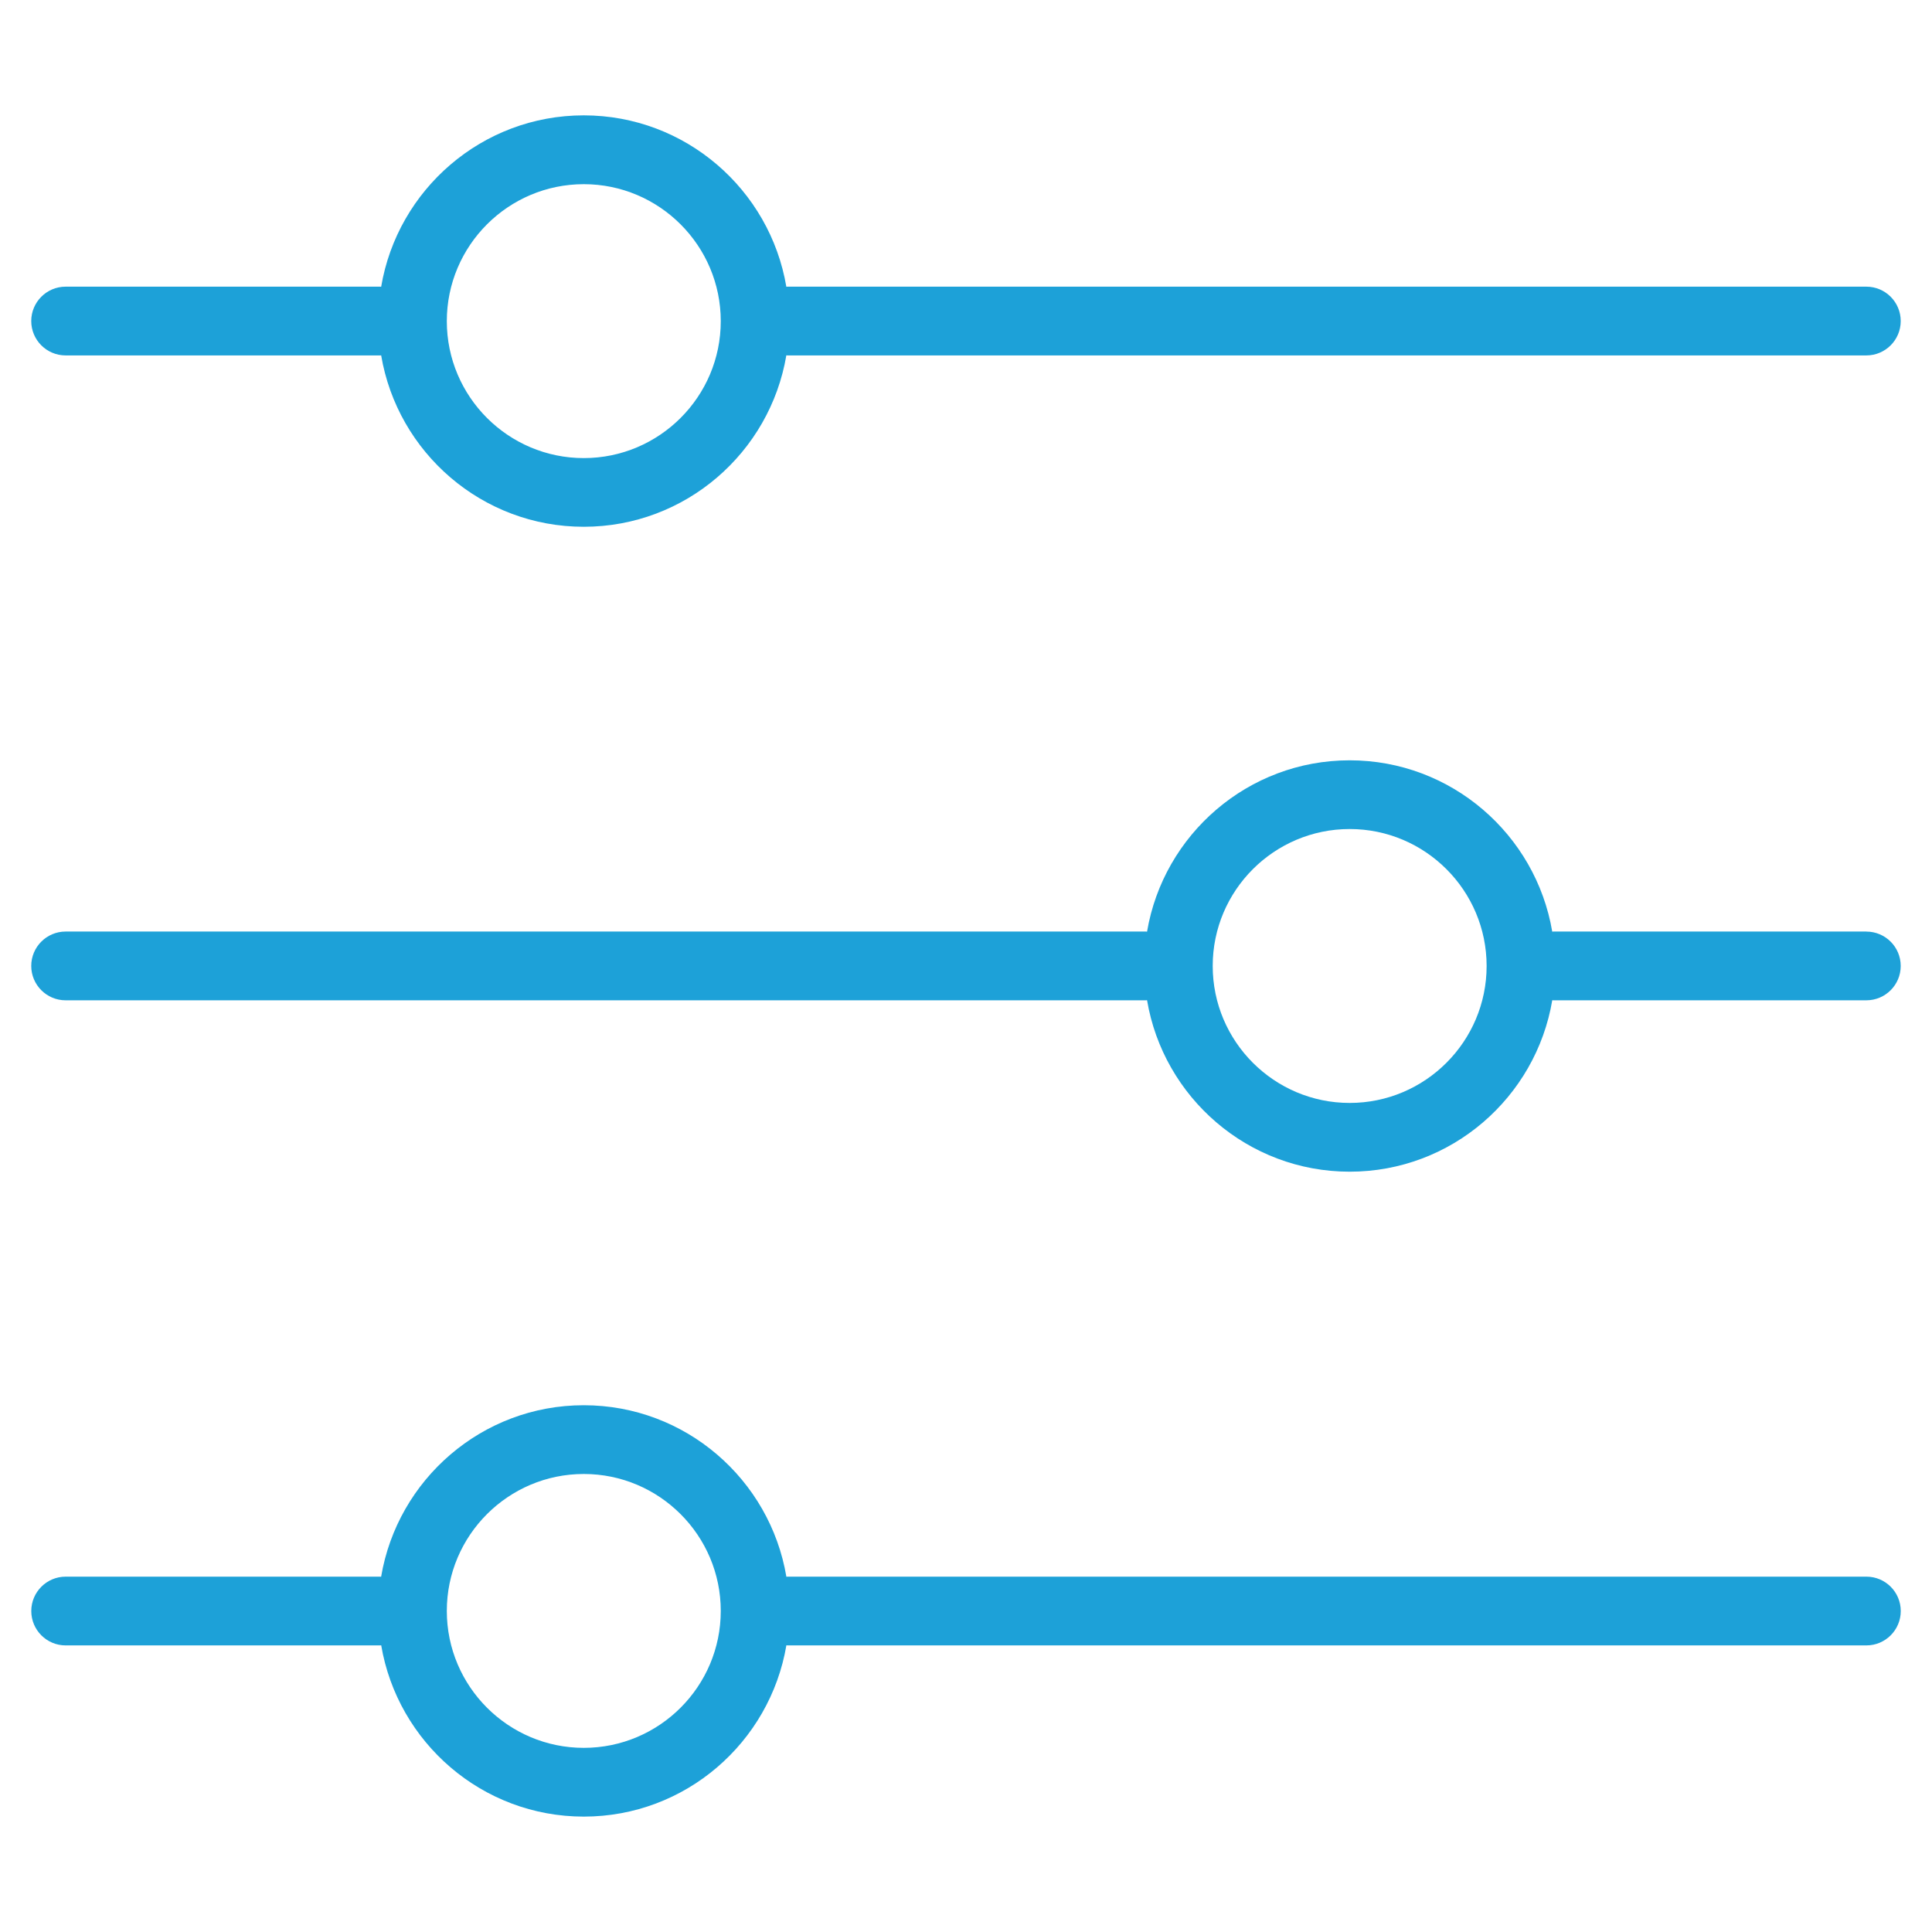
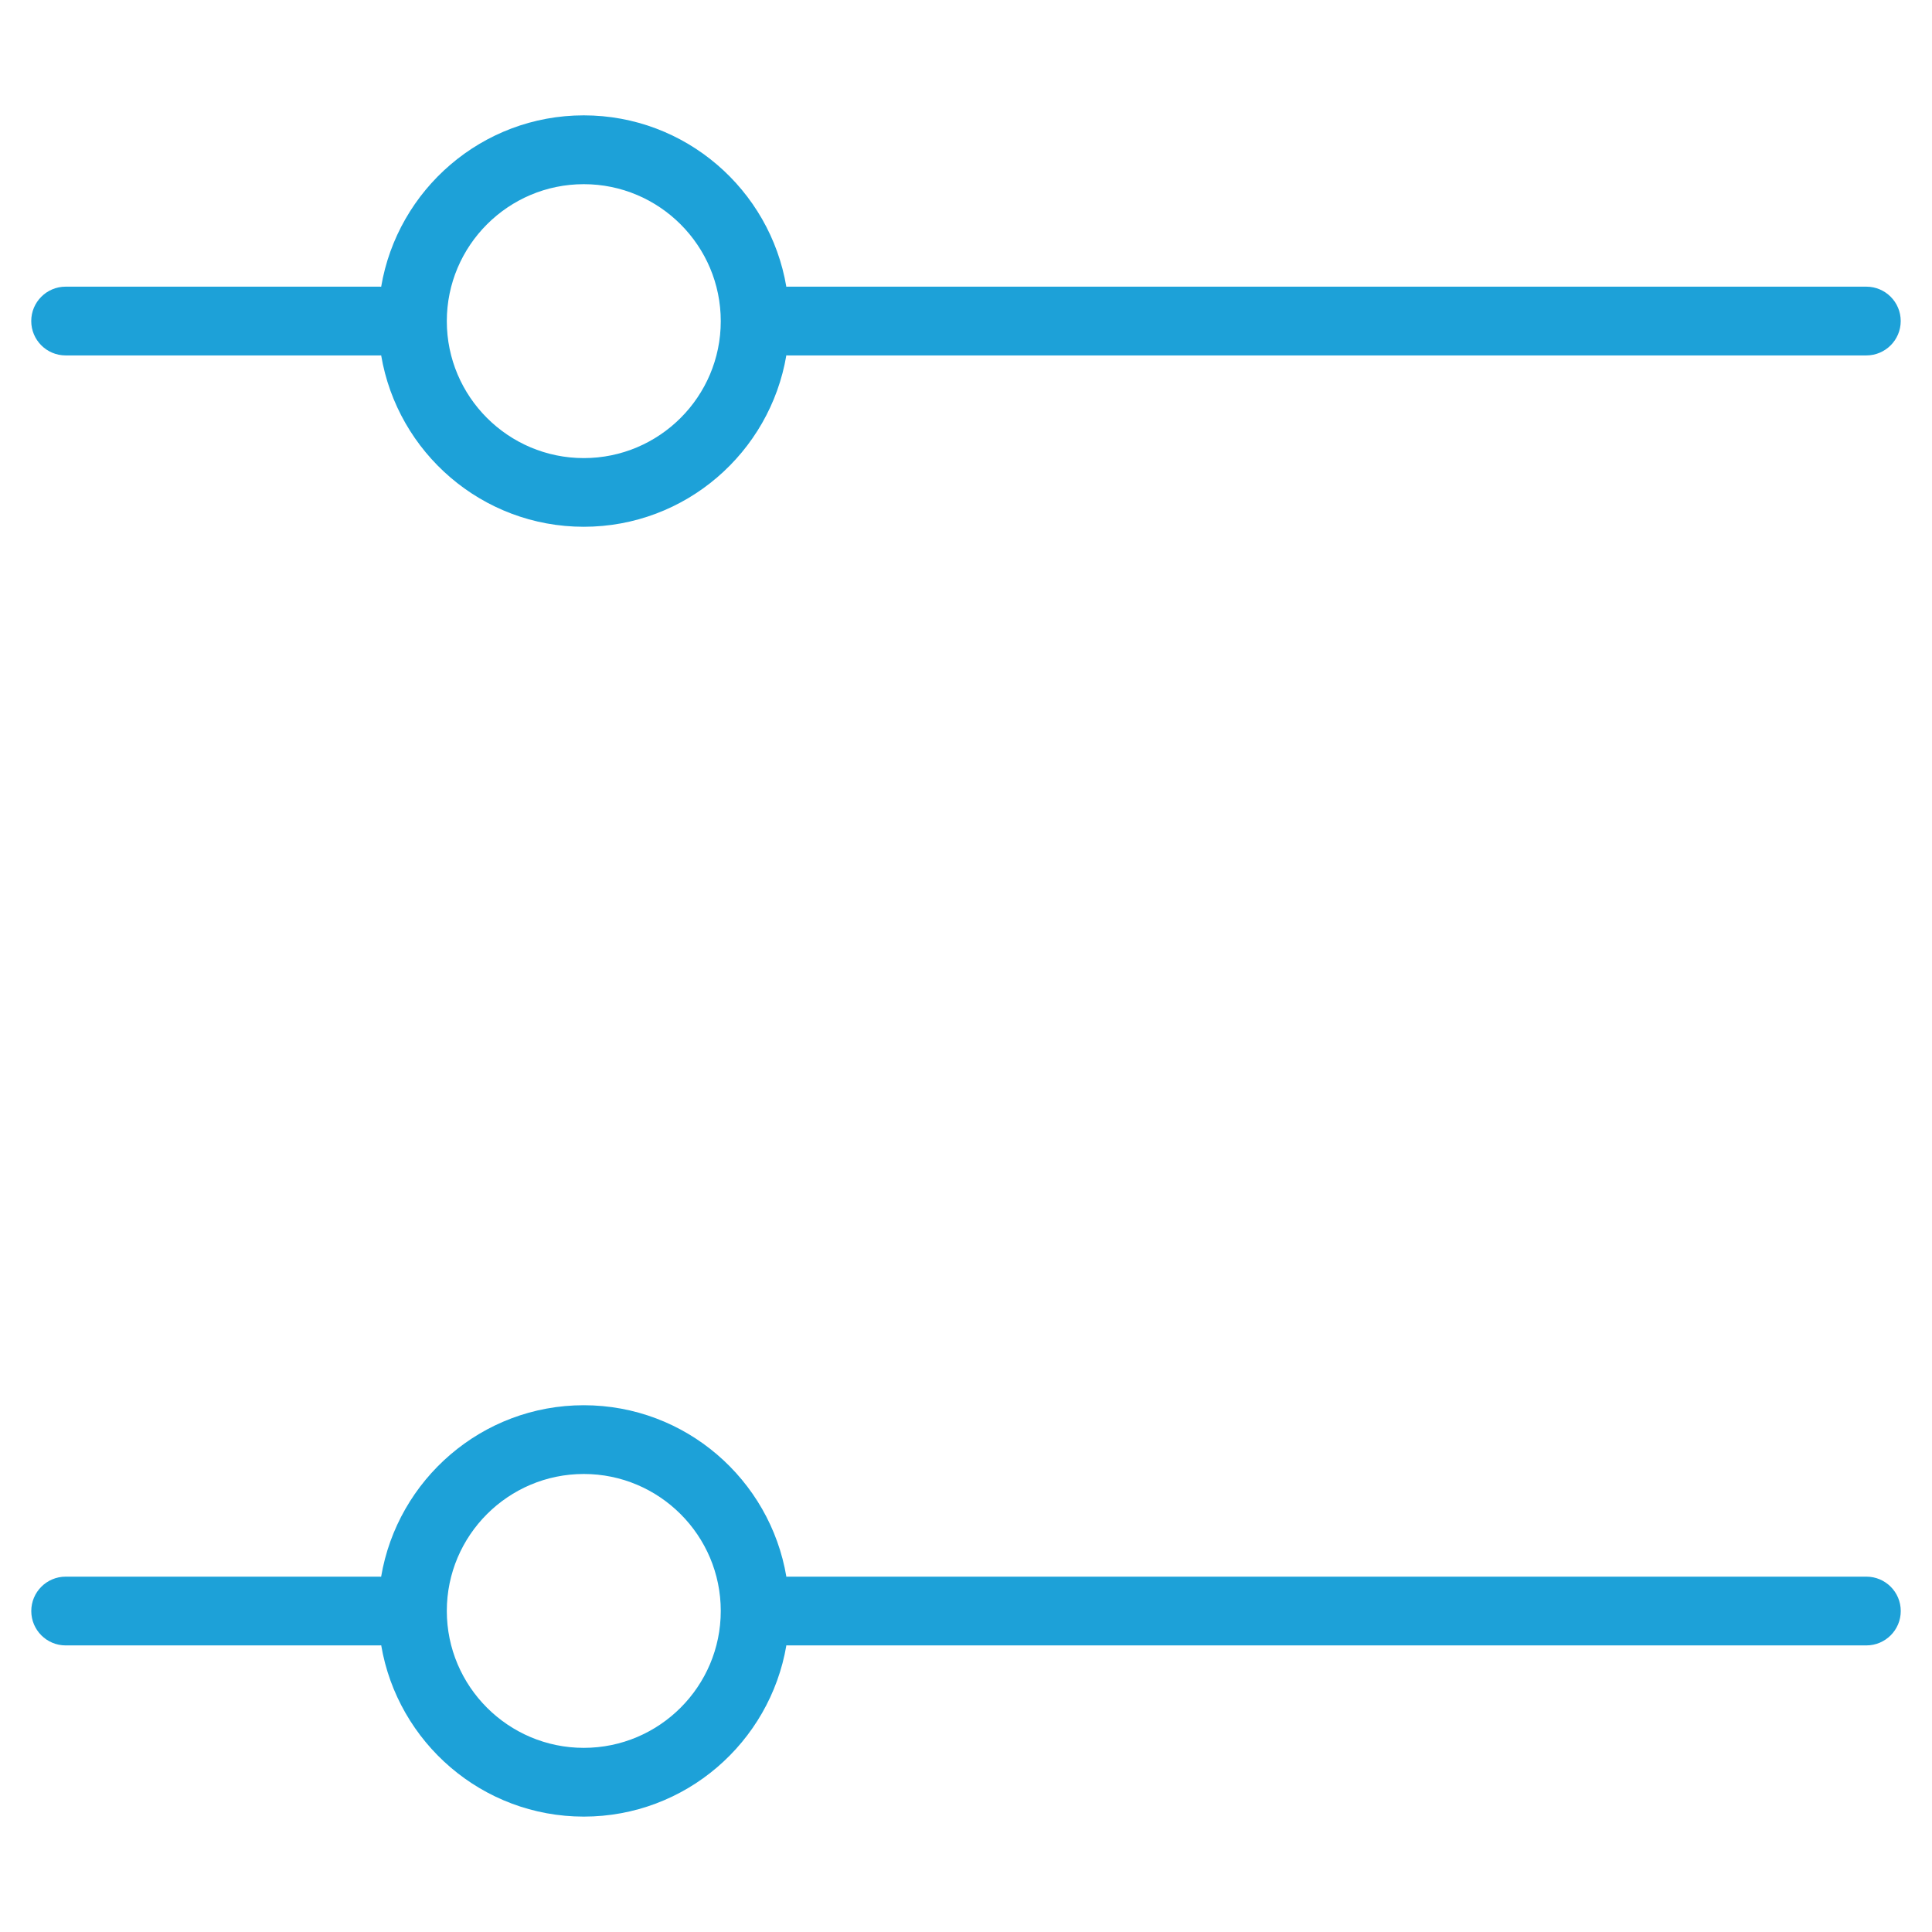
<svg xmlns="http://www.w3.org/2000/svg" id="Layer_1" data-name="Layer 1" viewBox="0 0 512 512">
  <defs>
    <style>
      .cls-1 {
        fill: #1da1d8;
      }
    </style>
  </defs>
  <path class="cls-1" d="M17.4,94.2H100.75c.09,0,.17-.03,.26-.03,4.34,25.74,26.73,45.43,53.69,45.43s49.35-19.69,53.69-45.44c.1,0,.19,.03,.29,.03H494.6c5.03,0,9.11-4.08,9.11-9.11s-4.08-9.11-9.11-9.11H208.69c-.1,0-.19,.03-.3,.03-4.34-25.74-26.73-45.43-53.69-45.43s-49.35,19.69-53.69,45.43c-.09,0-.17-.03-.27-.03H17.39c-5.03,0-9.11,4.08-9.11,9.11s4.08,9.11,9.11,9.11h0ZM154.71,48.81c20.01,0,36.3,16.28,36.3,36.3s-16.28,36.29-36.3,36.29-36.3-16.28-36.3-36.29,16.28-36.3,36.3-36.3Z" />
-   <path class="cls-1" d="M494.6,246.87h-82.97c-.09,0-.18,.03-.27,.03-4.35-25.73-26.74-45.41-53.69-45.41s-49.34,19.68-53.69,45.41c-.1,0-.2-.03-.3-.03H17.39c-5.03,0-9.11,4.08-9.11,9.11s4.08,9.11,9.11,9.11H303.69c.1,0,.19-.03,.29-.03,4.34,25.75,26.73,45.45,53.7,45.45s49.35-19.7,53.69-45.45c.09,0,.17,.03,.26,.03h82.97c5.03,0,9.11-4.07,9.11-9.1,0-5.03-4.07-9.11-9.11-9.11h0Zm-136.92,45.42c-20.01,0-36.3-16.28-36.3-36.3s16.28-36.29,36.3-36.29,36.29,16.28,36.29,36.29-16.28,36.3-36.29,36.3Z" />
  <path class="cls-1" d="M494.6,417.83H208.69c-.1,0-.19,.03-.29,.03-4.33-25.76-26.73-45.46-53.7-45.46s-49.36,19.7-53.7,45.46c-.09,0-.17-.03-.26-.03H17.4c-5.03,0-9.11,4.08-9.11,9.11s4.08,9.11,9.11,9.11H100.75c.09,0,.18-.03,.27-.03,4.36,25.73,26.74,45.4,53.69,45.4s49.33-19.67,53.69-45.4c.1,0,.2,.03,.3,.03H494.61c5.03,0,9.11-4.08,9.11-9.11,0-5.03-4.07-9.11-9.11-9.11h0Zm-339.89,45.37c-20.01,0-36.3-16.28-36.3-36.29s16.28-36.29,36.3-36.29,36.3,16.28,36.3,36.29-16.28,36.29-36.3,36.29h0Z" />
</svg>